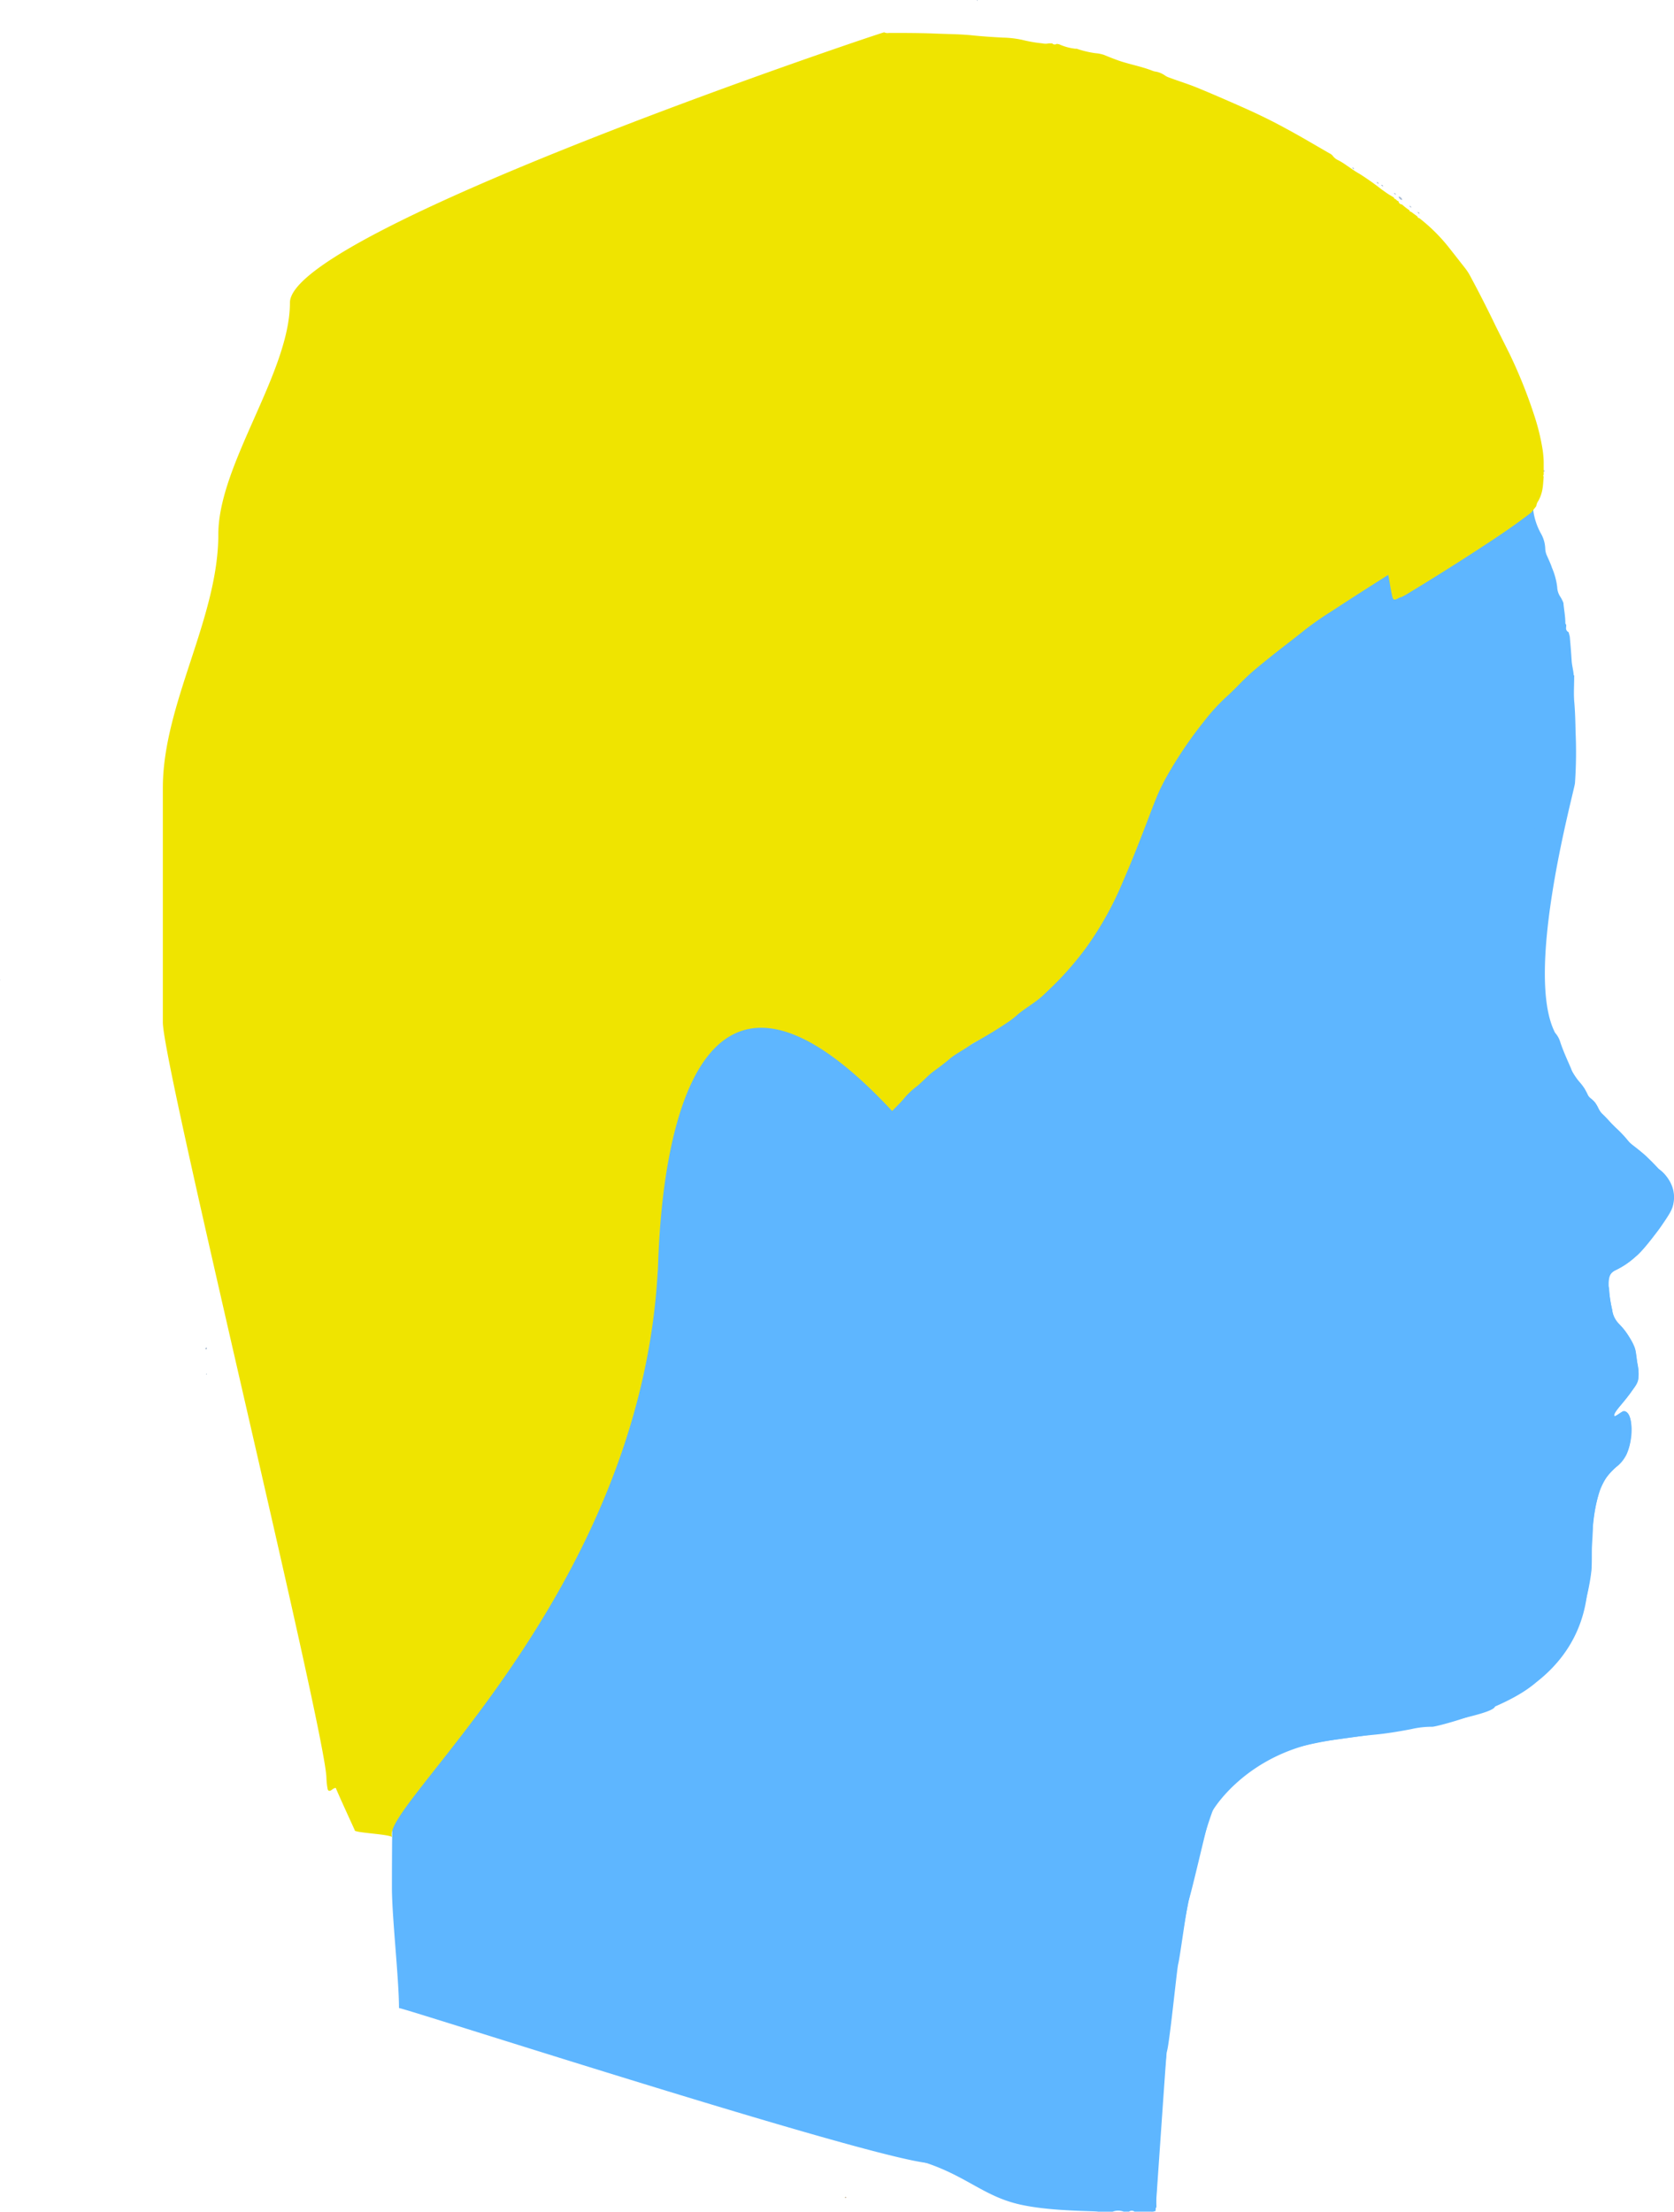
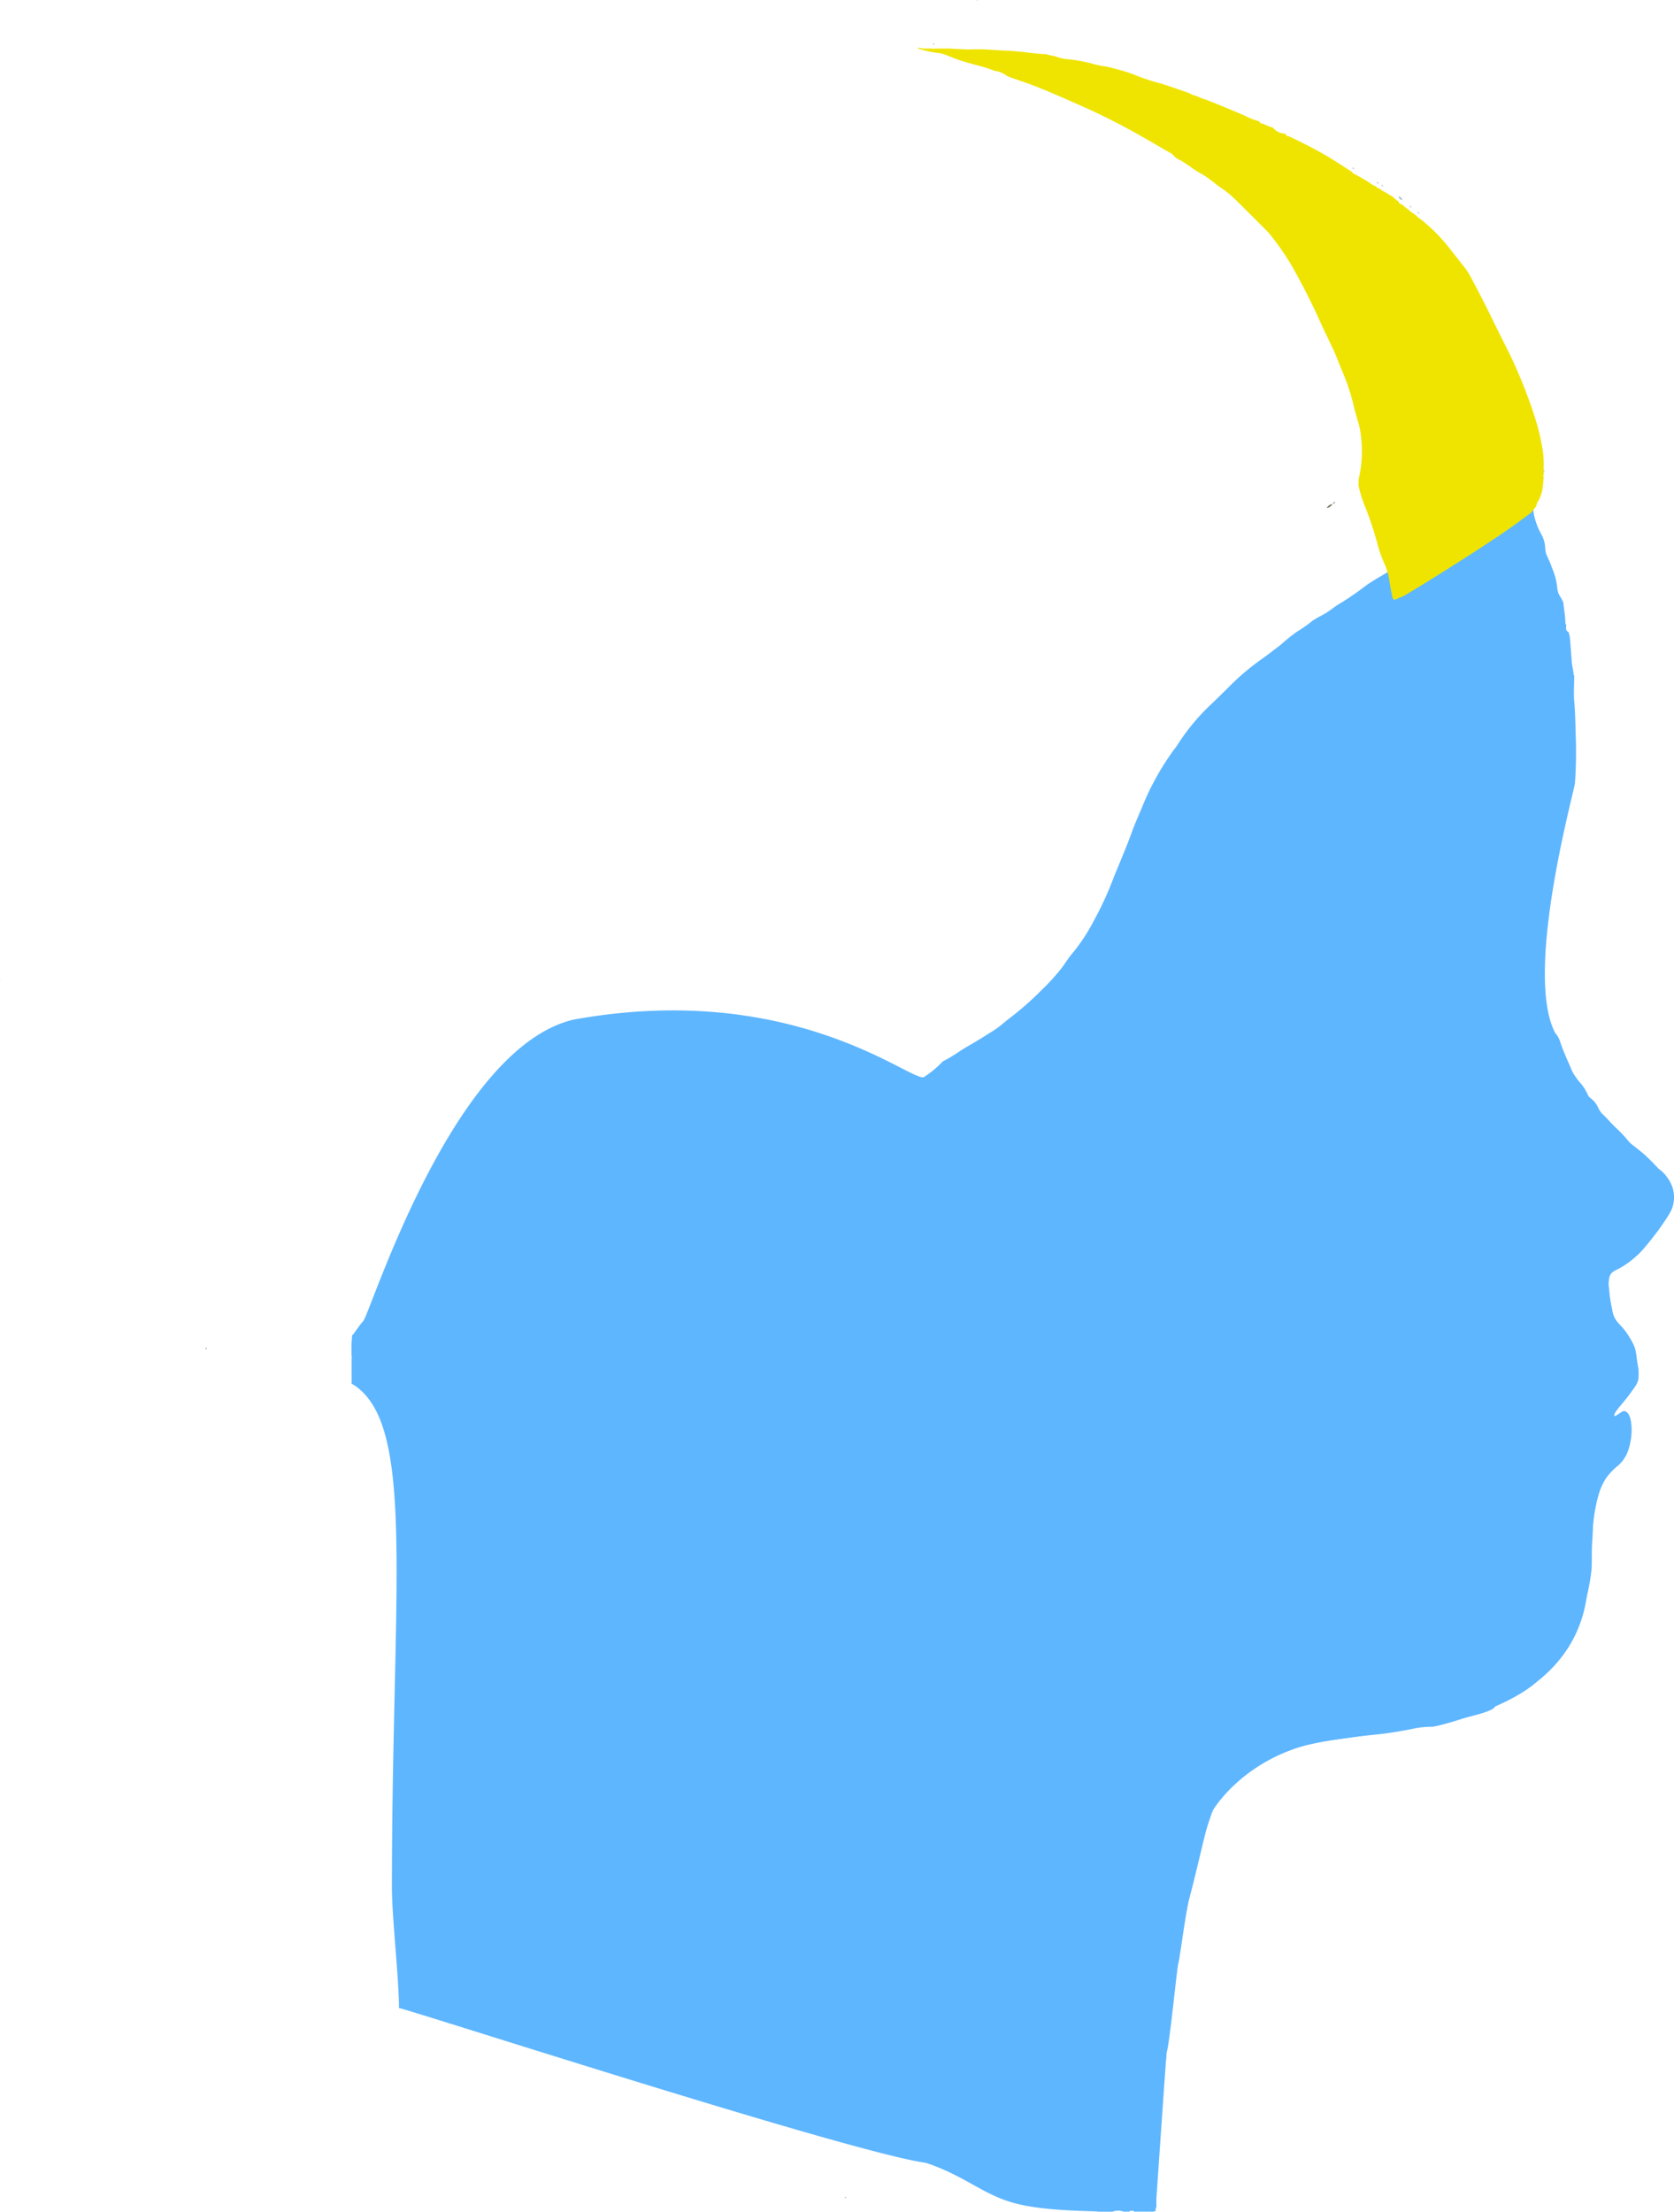
<svg xmlns="http://www.w3.org/2000/svg" id="Слой_1" data-name="Слой 1" viewBox="0 0 374.08 494.02">
  <defs>
    <style>
      .cls-1 {
        fill: #5eb6ff;
      }

      .cls-2 {
        fill: #a9bbd1;
      }

      .cls-3 {
        fill: #cab99b;
      }

      .cls-4 {
        fill: #a9bcd4;
      }

      .cls-5 {
        fill: #7b7564;
      }

      .cls-6 {
        fill: #efe400;
      }
    </style>
  </defs>
  <g>
    <path class="cls-1" d="M358.1,667.68h-3.25c-.2-.2-10.93,0-18-1.74-9.59-2.35-13.31-8.66-28.81-11.2.89-3.44-.17-3.42.84-6.82.59-2,1.13.31,1.63-1.69.32-1.28.59-2.58,1-3.81,1.07-2.92,1.9-5.92,2.81-8.89.77-2.51,1.67-2,2.36-4.52.65-2.34,1.67-4.57,2.24-6.94.4-1.67.92-3.31,1.26-5a35,35,0,0,1,1.32-5,48.38,48.38,0,0,0,2.07-5.81c.24-1.1.79-2.08,1.08-3.15a3.56,3.56,0,0,1,.74-1.43,13.59,13.59,0,0,0,2.27-3.69,7.05,7.05,0,0,1,1.33-2,27,27,0,0,1,5.88-4.43c3.54-2.19,7.22-4.12,10.92-6,1.14-.58,2.26-1.21,3.41-1.76a19.26,19.26,0,0,1,2.87-1.24,12,12,0,0,0,2.15-.88c.94-.51,1.94-.93,2.93-1.37a27.36,27.36,0,0,0,4.59-2.54,21.42,21.42,0,0,1,3.5-2.39,2.41,2.41,0,0,0,.5-.33,55.11,55.11,0,0,0,5.32-4.81c2.42-2.5,4.86-5,7.14-7.61.95-1.09,1.87-2.21,2.82-3.31,1.21-1.41,2.1-3.06,3.26-4.51,1-1.22,1.62-2.64,2.63-3.84a4.08,4.08,0,0,0,.84-1.37,1.25,1.25,0,0,1,.76-.78,3.08,3.08,0,0,0,1.84-2.47,6.84,6.84,0,0,1,.38-1.36c.62-1.34,1.33-2.64,1.92-4s1.59-2.51,2.29-3.82a26.2,26.2,0,0,1,4.78-6.25c1.44-1.41,2.6-3.09,4.28-4.26a1.32,1.32,0,0,0,.36-.48c.29-.54.58-1.08.82-1.64a4.26,4.26,0,0,0,0-4.07c-.39-.67-.63-1.42-1-2.09a16,16,0,0,0-2.46-3.44,17.2,17.2,0,0,0-2.61-2.07,10.28,10.28,0,0,0-1.72-1.23,36,36,0,0,1-3.24-1.85c-.15-.08-.29-.18-.22-.38a.33.33,0,0,1,.32-.21,3.51,3.51,0,0,1,1.51.13,4.89,4.89,0,0,0,1.79.26c3.18,0,6.36-.06,9.54,0a5.71,5.71,0,0,0,5.35-3.9c.09-.33.27-.61.38-.92.27-.69.83-1.29.85-2,.05-1.76,0-3.52,0-5.27a27.72,27.72,0,0,1-.11-3.52c.19-1.65.08-3.3.17-5a16.44,16.44,0,0,1,.28-2.82,46.18,46.18,0,0,1,1.36-6c1.16-3.15,1.69-6.55,3.79-9.31a2.78,2.78,0,0,0,.24-.56c.54-1.17.64-2.49,1.21-3.65a8.11,8.11,0,0,0,.58-1.4,8.12,8.12,0,0,1,2-3.37,18.08,18.08,0,0,1,5.23-3.75c2.24-1.1,4.4-2.37,6.57-3.6.45-.26,1.05-.35,1.3-.91l.36-.07c.19-.06.39-.09.58-.17,1.6-.72,3-1.74,4.55-2.6a9.63,9.63,0,0,0,1.39-.83c2.07-1.74,4.11-3.5,5.28-6a17.71,17.71,0,0,0,1.48-3.64,3.15,3.15,0,0,0,0-1.4c-.24-1.16-.7-2.25-1-3.39a5.09,5.09,0,0,0-1-1.88c-1.13-1.46-2.46-2.75-3.7-4.12-2.22-2.45-21.48-85.3-21.28-86.78a20.53,20.53,0,0,0,.48-4c-.14-2.32,0-4.65-.16-7-.13-2.08-.27-4.18-.27-6.27,0-.36.08-.77-.35-1l0-.78c.21-.65.41-1.29-.19-1.86v-.58c.18-.71.43-1.42-.19-2l0-.79c.19-.71.45-1.42-.19-2.05V316c.19-.57.4-1.15-.18-1.65l0-.58a3.74,3.74,0,0,0-.37-2.67,20.51,20.51,0,0,0-.25-2.81,1.31,1.31,0,0,1,.7-1.53c.28-.16.61-.31.73-.67.35-.19.72-.36,1.06-.57,5.88-3.6,11.72-7.26,17.48-11,3.56-2.34,7.08-4.72,10.46-7.32.36.11.4.41.44.72a14.51,14.51,0,0,0,1.64,4.85,7.28,7.28,0,0,1,1,3.47,4,4,0,0,0,.39,1.56c.39.9.82,1.78,1.12,2.71a15.43,15.43,0,0,1,1.16,4.28,4.19,4.19,0,0,0,.77,2.28,8.18,8.18,0,0,1,.62,1.26c.12,1.51.44,3,.43,4.51,0,.12.11.24.17.36s0,.41,0,.61a.94.94,0,0,0,.56,1.05c.09.33.17.66.26,1,.16,1.8.31,3.6.42,5.41.06,1,.38,2.08.45,3.15,0,0,.08.11.11.16s0,.28,0,.41c0,1.73-.12,3.46,0,5.17.22,2.36.27,4.72.32,7.07a100,100,0,0,1-.14,11.35c-.17,1.88-11.44,42.27-4.44,55.77a5.44,5.44,0,0,1,1.13,2c.67,2.06,1.58,4,2.44,6a7.88,7.88,0,0,0,1.53,2.61,10.93,10.93,0,0,1,2.29,3.42,1.93,1.93,0,0,0,.61.66,4.6,4.6,0,0,1,1.45,1.78,6.59,6.59,0,0,0,1.38,2c1,1,2,2,3,3a21.89,21.89,0,0,1,1.78,1.94,10.41,10.41,0,0,0,1.82,1.75,38.63,38.63,0,0,1,5.73,5.26c4.73,3.69,3.31,8.06,2.89,9-.66,1.78-6.11,9.13-8,10.54a20.28,20.28,0,0,1-4.59,3.11,2.86,2.86,0,0,0-1.53,3.62,1.39,1.39,0,0,1,.15.58,22.12,22.12,0,0,0,.68,4.59,5.26,5.26,0,0,0,1.71,3.48c1.77,1.39,3.26,4.9,3.54,5.87.13.44.32,2.43.42,2.81a10.5,10.5,0,0,1,.19,3.11c-.08,1.33-1.11,2.29-1.81,3.35-.19.28-3.08,3.78-3.48,4.5-.11.19-.23.46-.06.67s1.49-.88,1.75-1c1.72-1,3.14,4.19,1,9.42a8.12,8.12,0,0,1-2,2.65,11.36,11.36,0,0,0-2.7,2.83,21.87,21.87,0,0,0-1.27,2.51,34.06,34.06,0,0,0-1.57,7.48c-.07,1.31-.07,2.62-.18,3.93-.18,2.25,0,4.51-.2,6.77-.13,1.51-1.49,11.12-5.79,17.39a10.83,10.83,0,0,1-2.64,3.41,47,47,0,0,0-4.26,4.33c-6.92,5.87-22.1,9.68-22.84,9.64a20.19,20.19,0,0,0-4.71.53c-2.79.53-5.58,1-8.4,1.26-21.5,2.11-26.24,6.5-27.1,6.85a7.3,7.3,0,0,0-2.35,1.71c-.45.45-1,.85-1.43,1.29a8.67,8.67,0,0,0-1.35,1.36c-1,1.43-2.5,2.51-3.13,4.11-10.45,26.74-13,81.89-13,82,.09,2.6-.35,5.19-.19,7.79v.4a1,1,0,0,0-.2.81,1.57,1.57,0,0,1-1.06.19H363a1.05,1.05,0,0,0-1.22,0h-1.22A3.5,3.5,0,0,0,358.1,667.68Z" transform="translate(-109.48 -173.66)" />
    <path class="cls-2" d="M422.83,218.32a.87.87,0,0,1-.81-.75A.89.89,0,0,1,422.83,218.32Z" transform="translate(-109.48 -173.66)" />
    <path class="cls-2" d="M454.5,279.06a.25.25,0,0,1,0-.4A.23.23,0,0,1,454.5,279.06Z" transform="translate(-109.48 -173.66)" />
    <path class="cls-2" d="M426.69,221.37a.39.39,0,0,1-.4-.35A.44.44,0,0,1,426.69,221.37Z" transform="translate(-109.48 -173.66)" />
    <path class="cls-2" d="M424.86,220a.4.4,0,0,1-.39-.36A.43.43,0,0,1,424.86,220Z" transform="translate(-109.48 -173.66)" />
-     <path class="cls-2" d="M421.41,217.14a.45.45,0,0,1-.4-.38A.43.43,0,0,1,421.41,217.14Z" transform="translate(-109.48 -173.66)" />
    <path class="cls-2" d="M418.57,215.29a.46.46,0,0,1-.43-.35A.43.43,0,0,1,418.57,215.29Z" transform="translate(-109.48 -173.66)" />
    <path class="cls-2" d="M417.56,214.7a.45.45,0,0,1-.42-.37A.44.44,0,0,1,417.56,214.7Z" transform="translate(-109.48 -173.66)" />
    <path class="cls-2" d="M412.07,211.43a.41.41,0,0,1-.39-.36A.44.44,0,0,1,412.07,211.43Z" transform="translate(-109.48 -173.66)" />
    <path class="cls-2" d="M318.33,183.5a.29.29,0,0,1-.43,0C318.05,183.32,318.19,183.33,318.33,183.5Z" transform="translate(-109.48 -173.66)" />
    <path class="cls-1" d="M445.42,283.29a27.5,27.5,0,0,0,1.61,5,79.83,79.83,0,0,1,2.62,8,26.85,26.85,0,0,0,1.55,4.38,14.72,14.72,0,0,1,1.09,3.77c.19,1.13.38,2.26.62,3.38.21,1,.44,1,1.32.57a2.07,2.07,0,0,1,.75-.28c-.11.36-.44.51-.72.67a1.3,1.3,0,0,0-.7,1.53,20.51,20.51,0,0,1,.25,2.81,6.06,6.06,0,0,0,.37,2.67l0,.58c0,.56-.2,1.14.18,1.65,0,.13,0,.26,0,.39,0,.69-.22,1.4.19,2.05,0,.26,0,.52,0,.79,0,.69-.23,1.4.19,2,0,.19,0,.39,0,.58,0,.63-.2,1.27.19,1.86,0,.26,0,.52,0,.78s0,.34,0,.51c-.08,4.89.09,9.79-.14,14.69-.12,2.46-.39,4.91-.52,7.37a7.88,7.88,0,0,1-.31,2.4,5.68,5.68,0,0,0-.25,1.59,18.33,18.33,0,0,1-1.4,5.77c-.29.62-.79,1.21-.59,2a1.25,1.25,0,0,1-.53,1.5.55.55,0,0,0-.24.31c-.12,1-.76,1.81-.89,2.79a25.66,25.66,0,0,1-1.05,4.12c-.11.36-.19.89-.67.92s-.57.31-.47.66c.41,1.39,0,2.75-.16,4.11-.15,1.54-.91,3-1,4.52-.07.94-.37,1.86-.45,2.79-.15,1.58-.43,3.14-.53,4.72,0,.58.06,1.13.05,1.7a29.87,29.87,0,0,0,.12,4.44,27.94,27.94,0,0,0,1.94,6.68,7.75,7.75,0,0,0,1.52,2.73c2.72,2.78,8.77,7.2,11.36,10.1a36.55,36.55,0,0,0,2.87,4c.71,2.09,1.75,2.22,2.41,3.18.91,1.33.53,1.15,1.29,2.16a21.93,21.93,0,0,1,2,2.07,9.61,9.61,0,0,0,1.49,1.5,22.25,22.25,0,0,1,2.84,3.06c1.67,1.55,2.51,1.94,3.88,3.23a28.64,28.64,0,0,0,2.61,2.66,7.5,7.5,0,0,1,1.91,1.91,10.74,10.74,0,0,1,1.25,2.74,8.18,8.18,0,0,1-.06,3.78c-.61,1.36-1.67,2.79-2.39,4.09a15.57,15.57,0,0,1-1.47,2c-1.3,1.41-4.05,6-8.92,8.09-1.32.81-2.21,1.62-.61,9.34a5.57,5.57,0,0,0,1.33,2.52c1.71,1.76,3.71,4.76,3.83,6.28.26,3.18,1.35,5.26,0,7.59a34.76,34.76,0,0,1-4.21,5.41c-1.77,3.09,1,.29,1.6.37,2,.23,1.77,4.44,1.34,7.11-.75,4.69-4.55,5.52-6.27,9.46-2.71,6.23-2.25,17.16-2.35,18.55S464,530.33,464,530.7c-2.81,18.32-20.33,23.59-20.44,24.13-.47,2.33-27.06,6.29-36.52,7.52-18.75,2.43-27,15.74-27.35,17.28-2.07,8.45-3.84,16.12-4.54,18.38-.57,1.83-1.93,12.56-2.4,14.43-.29,1.15-2,18.49-2.55,19.55-.09.18-2.47,35.31-2.51,35.5-.16.69-48.83-11.53-49.05-10.86-1.19,3.63-118.59-34.43-120-34.44,0-6.46-1.58-20.41-1.58-26.87,0-67.63,5.57-104.09-9-112.6v-.25c0-1.81,0-3.62,0-5.43a.39.39,0,0,0,0-.39,28.37,28.37,0,0,1,.12-4.7,3,3,0,0,0,.56-.71c.63-.83,1.2-1.72,1.9-2.49,1.65-1.79,19.84-60.95,47-67.34,49.62-9,76.09,14.51,78.36,12.79a22.54,22.54,0,0,0,3.91-3.19,1.41,1.41,0,0,1,.46-.39c2.06-1,3.81-2.41,5.79-3.5,1.77-1,3.47-2.09,5.18-3.17a17.13,17.13,0,0,0,1.74-1.23c.83-.68,1.66-1.38,2.5-2a70.32,70.32,0,0,0,6.59-5.84,50.22,50.22,0,0,0,4.51-4.94c.87-1.16,1.62-2.42,2.58-3.5a41.41,41.41,0,0,0,4.59-7,74.88,74.88,0,0,0,4.56-9.93c1.38-3.37,2.82-6.72,4.06-10.15.82-2.25,1.85-4.42,2.73-6.64a59.3,59.3,0,0,1,6-10.74c.5-.76,1.11-1.43,1.58-2.22a47.56,47.56,0,0,1,7.69-9.11c1.35-1.32,2.72-2.63,4.07-4a53.45,53.45,0,0,1,7-5.85c1.35-.94,2.65-2,4-3a43.83,43.83,0,0,1,3.7-3,28.61,28.61,0,0,0,3.63-2.56c.11-.08.25-.11.36-.19.85-.61,1.84-1,2.71-1.56s1.8-1.32,2.74-1.9A59.15,59.15,0,0,0,414,305c2.49-1.93,5.35-3.27,8-5.05,3-2.09,6.36-3.7,9.34-5.88,2-1.43,4-2.74,6.06-4,.31-.19.69-.34.78-.76l.12-.08a1.67,1.67,0,0,0,1.3-.92.57.57,0,0,1,.13-.08.44.44,0,0,0,.47-.34l1.57-1.27c.38,0,.6-.28.84-.51a9.25,9.25,0,0,0,1.78-2.07A1.06,1.06,0,0,1,445.42,283.29Z" transform="translate(-109.48 -173.66)" />
    <path class="cls-3" d="M298.24,664.51c.13-.18.25-.18.38,0A.22.22,0,0,1,298.24,664.51Z" transform="translate(-109.48 -173.66)" />
    <path class="cls-2" d="M155.65,474.65a.39.39,0,0,1,0,.39l-.28,0C155.39,474.82,155.45,474.68,155.65,474.65Z" transform="translate(-109.48 -173.66)" />
    <path class="cls-2" d="M109.54,392.44v.21a.94.94,0,0,1-.06-.15Z" transform="translate(-109.48 -173.66)" />
-     <path class="cls-2" d="M155.67,480.47v.25c-.07,0-.17-.05-.13-.16S155.63,480.5,155.67,480.47Z" transform="translate(-109.48 -173.66)" />
    <path class="cls-4" d="M327.87,173.82c-.07,0-.11,0-.09-.12a.1.1,0,0,1,.07,0c.07,0,.11,0,.09.12S327.89,173.81,327.87,173.82Z" transform="translate(-109.48 -173.66)" />
-     <path class="cls-5" d="M413.08,281.29a1,1,0,0,0-1,.65,9.79,9.79,0,0,1-1.78,2.07c-.25.23-.46.51-.85.51a1.52,1.52,0,0,1,.54-.71,11.82,11.82,0,0,0,2.08-2.68,3.29,3.29,0,0,1,1-1.33C413.07,280.3,413.07,280.79,413.08,281.29Z" transform="translate(-109.48 -173.66)" />
    <path class="cls-5" d="M407.24,286.21a1.67,1.67,0,0,1-1.3.92A2,2,0,0,1,407.24,286.21Z" transform="translate(-109.48 -173.66)" />
    <path class="cls-5" d="M407.84,285.79a.44.44,0,0,1-.47.34A.47.47,0,0,1,407.84,285.79Z" transform="translate(-109.48 -173.66)" />
-     <path class="cls-6" d="M307.06,180.88a1.78,1.78,0,0,0,1.09.14c3.31,0,6.61,0,9.93.12,2.89.14,5.79.12,8.69.42,2.24.23,4.5.38,6.76.5a22.61,22.61,0,0,1,4.32.49,32,32,0,0,0,4.58.8,3.15,3.15,0,0,0,1.4,0l.78,0a.76.76,0,0,0,1,.11l.52.08a12.05,12.05,0,0,0,3.59,1l.36,0a21.56,21.56,0,0,0,4.19,1,8,8,0,0,1,1.87.37c.94.38,1.88.76,2.83,1.11,2.7,1,5.56,1.44,8.23,2.52a5,5,0,0,0,.69.14,5.32,5.32,0,0,1,1.85.79,3.53,3.53,0,0,0,1.08.54c2,.75,4.09,1.39,6.09,2.2,3.41,1.4,6.79,2.87,10.15,4.36s6.49,3,9.65,4.73c3.33,1.78,6.58,3.73,9.86,5.61a2.07,2.07,0,0,1,.72.54,3.18,3.18,0,0,0,1.34,1.05,14.19,14.19,0,0,1,1.61,1c1,.67,2,1.41,3.06,2a58.91,58.91,0,0,1,4.95,3.5,19.82,19.82,0,0,1,2.81,2.31c2.29,2.24,4.55,4.52,6.82,6.79a13,13,0,0,1,1.22,1.35,59.74,59.74,0,0,1,4.59,6.67c1.58,2.76,3.05,5.57,4.44,8.42,1,1.94,1.83,3.92,2.75,5.87.7,1.5,1.42,3,2.14,4.47s1.17,2.88,1.77,4.31a47.84,47.84,0,0,1,2.83,8.44c.46,2.18,1.38,4.24,1.56,6.49a27.16,27.16,0,0,1-.51,9.76,3.35,3.35,0,0,0-1,1.33,12,12,0,0,1-2.08,2.68,1.48,1.48,0,0,0-.54.71L443.46,287a.46.46,0,0,0-.47.34l-.13.08a2,2,0,0,0-1.3.92l-.12.08a1.59,1.59,0,0,0-.83.36c-1.17.75-2.35,1.47-3.49,2.26-3.44,2.39-7,4.62-10.58,6.79-3.29,2-6.55,4.05-9.8,6.11s-6.55,4.19-9.8,6.32a71.37,71.37,0,0,0-5.9,4.11c-2.46,2-5,3.88-7.49,5.88-2.05,1.66-4.13,3.27-6,5.12-1.28,1.25-2.5,2.57-3.83,3.77a43.46,43.46,0,0,0-5.2,5.66,92.06,92.06,0,0,0-7.42,10.75,53.13,53.13,0,0,0-2.58,4.83c-1.16,2.63-2.12,5.34-3.16,8-1.59,4.13-3.22,8.24-5,12.32a73.22,73.22,0,0,1-8.24,14.74,70.17,70.17,0,0,1-8.63,9.67c-.51.49-1,1-1.56,1.44-1.58,1.33-3.39,2.35-5,3.69a18.06,18.06,0,0,1-1.81,1.46,90.07,90.07,0,0,1-8,4.88,5,5,0,0,0-.69.43c-1.54,1.14-3.29,1.95-4.78,3.2-1.16,1-2.37,1.89-3.6,2.79s-2.35,2.22-3.62,3.25a17.43,17.43,0,0,0-2.81,2.62c-.85,1.05-1.85,2-2.78,2.95-53.14-57.06-52,35.4-52.39,35.92-4.05,72.79-63.38,120.4-59.25,126.42.27-.82-9-1.08-8.45-1.72,0,0-4.14-9-4.21-9.39a.74.74,0,0,0-.25,0,2.46,2.46,0,0,0-.69.42c-.51.35-.85.25-.93-.34a16.06,16.06,0,0,1-.24-2.21c0-9.73-36.56-159.17-36.56-168.9V349.66c0-18.8,12.4-37.85,12.4-56.66,0-15.61,16-36.11,16-51.73C174.24,225.21,306.43,180.89,307.06,180.88Z" transform="translate(-109.48 -173.66)" />
    <path class="cls-6" d="M451.65,288.15c-3.38,2.6-6.9,5-10.46,7.32-5.76,3.78-11.6,7.44-17.48,11-.34.21-.71.38-1.06.57a2.05,2.05,0,0,0-.76.28c-.87.46-1.11.39-1.32-.57-.24-1.12-.43-2.25-.62-3.38a14.33,14.33,0,0,0-1.09-3.77,27.83,27.83,0,0,1-1.55-4.38,79,79,0,0,0-2.62-8,28.3,28.3,0,0,1-1.61-5l0-1.49a26.88,26.88,0,0,0,.51-9.75c-.18-2.26-1.1-4.32-1.56-6.49a47.3,47.3,0,0,0-2.83-8.44c-.6-1.43-1.1-2.91-1.77-4.31s-1.44-3-2.14-4.47c-.92-2-1.79-3.94-2.74-5.88-1.4-2.85-2.87-5.66-4.44-8.42a62.18,62.18,0,0,0-4.6-6.67,14.16,14.16,0,0,0-1.22-1.35c-2.27-2.27-4.53-4.54-6.82-6.79a20,20,0,0,0-2.81-2.31c-1.68-1.13-3.15-2.53-4.95-3.5-1.07-.57-2-1.31-3.05-2a15.36,15.36,0,0,0-1.62-1,3.18,3.18,0,0,1-1.34-1,2,2,0,0,0-.72-.54c-3.28-1.88-6.53-3.82-9.86-5.61-3.16-1.68-6.37-3.28-9.64-4.73s-6.75-3-10.16-4.35c-2-.82-4.06-1.46-6.09-2.2a4,4,0,0,1-1.08-.54,5,5,0,0,0-1.85-.79c-.22-.07-.48-.06-.69-.15-2.67-1.07-5.53-1.53-8.23-2.52-.95-.35-1.88-.73-2.82-1.1a8.15,8.15,0,0,0-1.88-.38,21.56,21.56,0,0,1-4.19-1c.46-.26.9.07,1.35.06.69,0,1.39,0,2.08,0a.29.29,0,0,0,.43,0l2.42,0c2.1,0,4.18.28,6.28.19,2.29-.09,4.58.16,6.87.27,1,0,2,.12,3,.2,2.11.17,4.21.56,6.34.6a8.72,8.72,0,0,0,1.82.41,11.24,11.24,0,0,0,3.23.74,34.63,34.63,0,0,1,5.06.92,20.83,20.83,0,0,0,2.46.56,18.47,18.47,0,0,1,2.75.6,39,39,0,0,1,4.15,1.27,46.54,46.54,0,0,0,6.71,2.19.47.47,0,0,0,.42.15l5.46,1.89a3.15,3.15,0,0,0,1.44.56,10.45,10.45,0,0,0,2,.8c3,1.14,5.92,2.38,8.85,3.63a14.86,14.86,0,0,0,3.28,1.27.76.76,0,0,0,.85.54,11.79,11.79,0,0,0,2.19.88,3.59,3.59,0,0,0,2.48,1.33l.37.08c.12.28.24.57.64.48,2.52,1.2,5,2.42,7.46,3.81s4.53,2.78,6.76,4.22a.41.41,0,0,0,.39.36c1.23.69,2.48,1.34,3.64,2.15a5.58,5.58,0,0,0,1.43.75.45.45,0,0,0,.42.37l.58.24a.46.46,0,0,0,.43.35l2.44,1.47a.45.45,0,0,0,.4.38c.18.17.33.39.61.43a.87.87,0,0,0,.81.75,12.67,12.67,0,0,0,1.64,1.28.4.4,0,0,0,.39.36l1.43,1.06a.39.39,0,0,0,.4.35,39,39,0,0,1,6.47,6.38c1.3,1.64,2.58,3.29,3.87,4.93a11.72,11.72,0,0,1,1.08,1.71c2,3.71,3.91,7.48,5.74,11.28,1,2,2,4,3,6a110.33,110.33,0,0,1,5.41,13.42,49.28,49.28,0,0,1,1.89,7.45,21.83,21.83,0,0,1,.33,3.22l0,2.94a.25.25,0,0,0,0,.4c-.08.87-.11,1.75-.25,2.62a8.1,8.1,0,0,1-.93,2.77,2.66,2.66,0,0,0-.48,1.21Z" transform="translate(-109.48 -173.66)" />
  </g>
</svg>